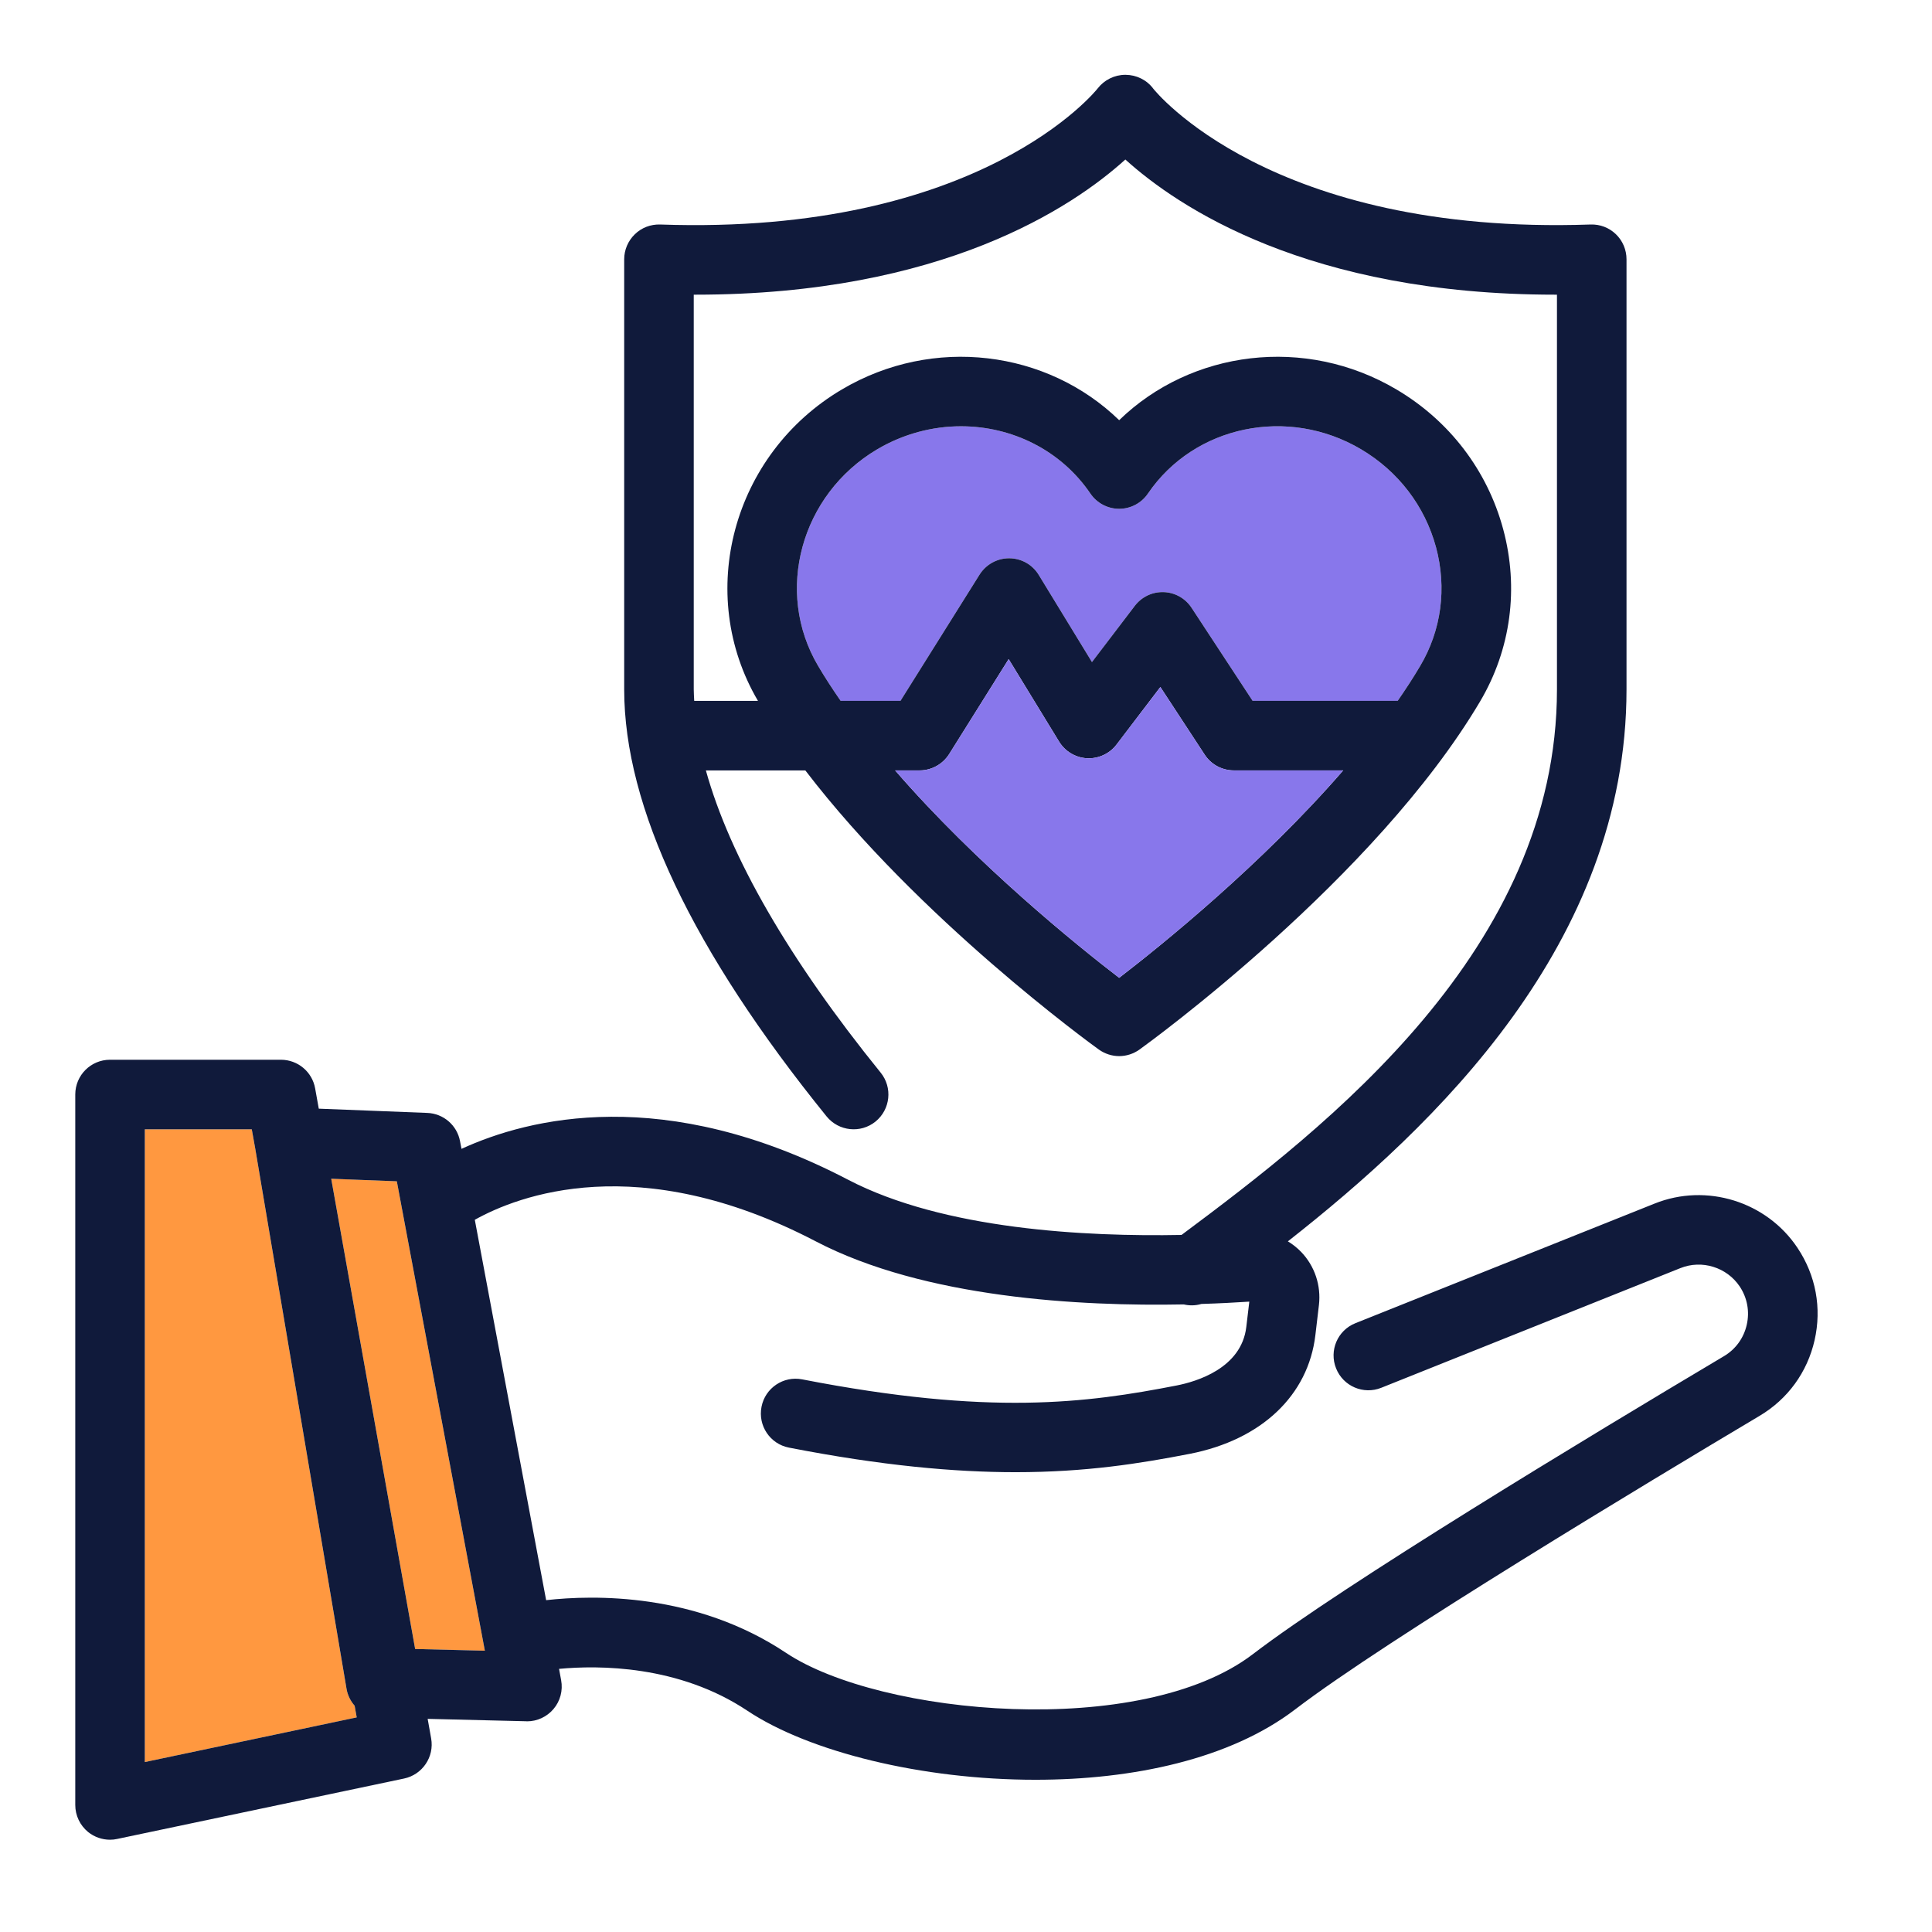
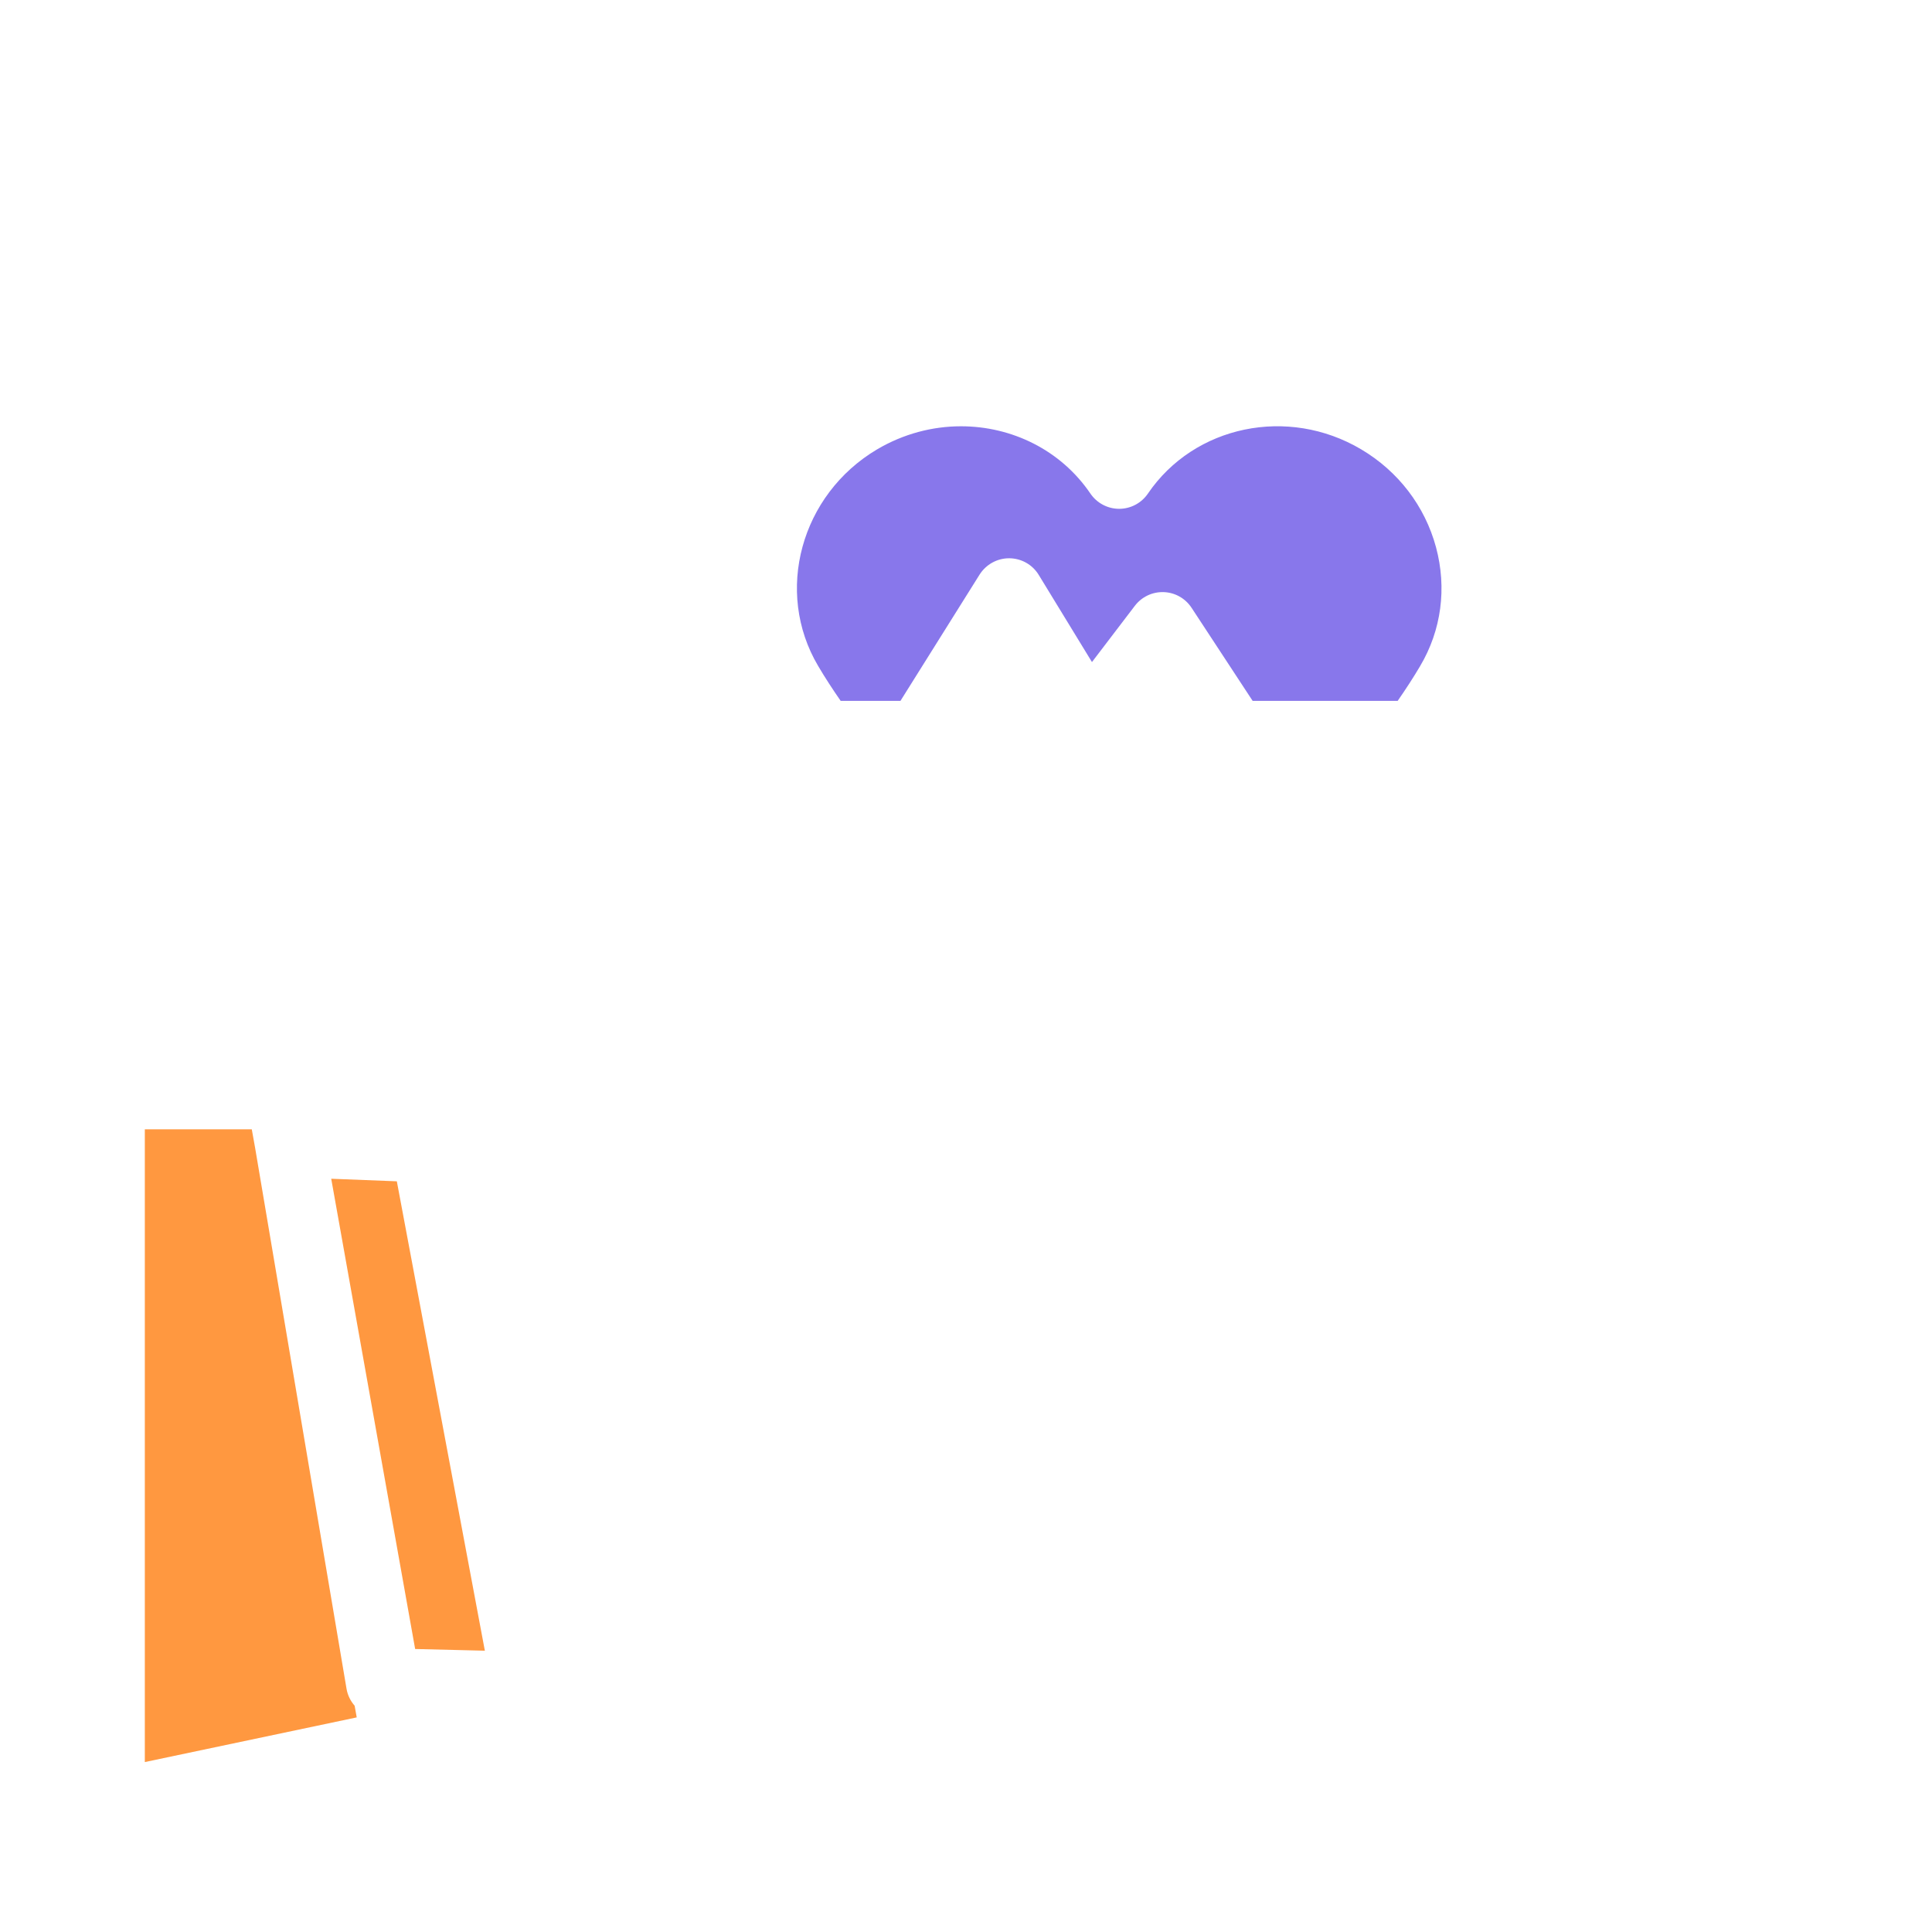
<svg xmlns="http://www.w3.org/2000/svg" id="Layer_2" data-name="Layer 2" viewBox="0 0 250 250">
  <defs>
    <style>
      .cls-1 {
        fill: #8877eb;
      }

      .cls-2 {
        fill: none;
      }

      .cls-3 {
        fill: #101a3b;
      }

      .cls-4 {
        fill: #ff9840;
      }
    </style>
  </defs>
  <g id="Layer_1-2" data-name="Layer 1">
    <g>
      <path class="cls-2" d="M0,0v250h250V0H0ZM234.81,173.41c-.94,4.15-3.47,7.63-7.12,9.8-14.14,8.42-48.31,28.97-60.09,37.98-8.45,6.46-21.04,9.11-33.61,9.11-14.65,0-29.26-3.59-37.29-8.94-8.88-5.92-19.27-5.89-24.36-5.41l.27,1.46c.25,1.33-.11,2.71-.99,3.74-.86,1.01-2.11,1.59-3.43,1.59-.04,0-.07,0-.11-.01l-12.74-.31.45,2.53c.43,2.39-1.13,4.69-3.5,5.19l-37.13,7.82c-.3.07-.61.1-.92.1-1.03,0-2.03-.35-2.84-1-1.05-.86-1.66-2.14-1.66-3.5v-91.93c0-2.49,2.01-4.5,4.5-4.5h22.11c2.18,0,4.05,1.56,4.43,3.71l.47,2.62,14.04.55c2.09.08,3.86,1.6,4.24,3.67l.19.98c8.68-3.99,26.24-8.41,50.01,3.99,12.38,6.46,30.77,7.39,43.16,7.15,18.79-14,48.58-36.96,48.58-70.59v-51.08h-.22c-31.99,0-48.85-11.36-55.63-17.49-6.77,6.13-23.64,17.49-55.62,17.49h-.23v51.08c0,.48.04.98.06,1.48h8.25c-8.15-13.86-3.3-31.92,10.85-40.29,11.82-7,26.57-5.08,35.89,3.97,9.32-9.05,24.07-10.97,35.89-3.97,6.85,4.05,11.75,10.47,13.8,18.07,2.06,7.64,1,15.56-2.99,22.3-13.57,22.91-42.83,44.15-44.07,45.04-.78.56-1.71.85-2.63.85s-1.84-.29-2.63-.85c-1.08-.78-23.27-16.89-37.98-36.12h-12.87c3.1,11.17,10.76,24.47,22.62,39.11,1.56,1.93,1.26,4.76-.67,6.33-1.93,1.56-4.76,1.26-6.33-.67-17.38-21.47-26.19-40.06-26.19-55.25v-55.66c0-1.22.5-2.39,1.38-3.24.87-.85,2.05-1.3,3.28-1.26,41.44,1.45,56.46-17.41,56.61-17.61.85-1.1,2.18-1.76,3.57-1.76h.04c1.41.01,2.74.66,3.58,1.79.13.17,15.12,19.02,56.59,17.58,1.24-.04,2.4.41,3.28,1.26.88.85,1.37,2.02,1.37,3.24v55.66c0,32.89-24.82,56.49-43.82,71.42.63.38,1.21.84,1.73,1.38,1.75,1.83,2.58,4.33,2.29,6.85l-.46,3.9c-.92,7.81-6.99,13.55-16.23,15.36-6.47,1.26-13.48,2.38-22.57,2.38-7.88,0-17.32-.84-29.32-3.18-2.44-.47-4.03-2.84-3.55-5.28.47-2.44,2.84-4.03,5.27-3.55,24.27,4.72,36.77,3.07,48.45.79,2.5-.49,8.38-2.2,9.01-7.57l.39-3.28c-1.74.11-3.84.23-6.2.3-.41.12-.82.18-1.23.18-.36,0-.71-.04-1.05-.12-13.36.26-33.53-.81-47.62-8.16-22.99-12-38.6-5.88-44.12-2.79l9.23,49.22c6.11-.69,19.33-.99,31.03,6.81,12.19,8.13,45.98,11.22,60.43.17,11.72-8.96,43.22-28.01,60.96-38.56,1.51-.9,2.55-2.34,2.94-4.06.39-1.72.07-3.47-.91-4.95-1.67-2.49-4.89-3.49-7.67-2.38l-38.72,15.49c-2.3.92-4.92-.2-5.84-2.51-.93-2.31.19-4.93,2.5-5.85l38.72-15.48c6.71-2.69,14.49-.27,18.49,5.74,2.37,3.55,3.15,7.78,2.21,11.93Z" />
      <polygon class="cls-4" points="62.74 213.6 53.72 213.38 42.86 152.53 51.35 152.86 62.74 213.6" />
      <path class="cls-4" d="M46.16,222.23l-27.42,5.78v-81.88h13.84l.44,2.45,11.82,69.94c.14.84.52,1.59,1.05,2.2l.27,1.51Z" />
      <path class="cls-1" d="M183.77,86.18c-.89,1.51-1.87,3.01-2.91,4.51h-18.77l-7.9-12.04c-.8-1.22-2.14-1.98-3.6-2.03-1.48-.05-2.85.61-3.74,1.77l-5.55,7.28-6.89-11.28c-.81-1.33-2.25-2.14-3.81-2.15h-.03c-1.54,0-2.98.8-3.81,2.11l-10.24,16.34h-7.74c-1.04-1.5-2.02-3-2.91-4.51-5.69-9.6-2.26-22.18,7.64-28.04,3.41-2.01,7.16-2.98,10.84-2.98,6.56,0,12.91,3.06,16.75,8.71.84,1.23,2.23,1.97,3.72,1.97s2.88-.74,3.72-1.97c6-8.82,18.12-11.34,27.59-5.73,4.81,2.85,8.25,7.35,9.69,12.67,1.42,5.28.7,10.74-2.05,15.37Z" />
-       <path class="cls-3" d="M232.6,161.48c-4-6.01-11.78-8.43-18.49-5.74l-38.72,15.48c-2.31.92-3.43,3.54-2.5,5.85.92,2.31,3.54,3.43,5.84,2.51l38.72-15.49c2.78-1.11,6-.11,7.67,2.38.98,1.48,1.3,3.23.91,4.95-.39,1.72-1.43,3.16-2.94,4.06-17.74,10.55-49.24,29.6-60.96,38.56-14.45,11.05-48.24,7.96-60.43-.17-11.7-7.8-24.92-7.5-31.03-6.81l-9.23-49.22c5.52-3.09,21.13-9.21,44.12,2.79,14.09,7.35,34.26,8.42,47.62,8.16.34.08.69.12,1.05.12.41,0,.82-.06,1.23-.18,2.36-.07,4.46-.19,6.2-.3l-.39,3.28c-.63,5.37-6.51,7.08-9.01,7.57-11.68,2.28-24.18,3.93-48.45-.79-2.43-.48-4.8,1.11-5.27,3.55-.48,2.44,1.11,4.81,3.55,5.28,12,2.34,21.44,3.18,29.32,3.18,9.09,0,16.1-1.12,22.57-2.38,9.24-1.81,15.31-7.55,16.23-15.36l.46-3.9c.29-2.52-.54-5.02-2.29-6.85-.52-.54-1.1-1-1.73-1.38,19-14.93,43.82-38.53,43.82-71.42v-55.66c0-1.22-.49-2.39-1.37-3.24-.88-.85-2.04-1.3-3.28-1.26-41.47,1.44-56.46-17.41-56.59-17.58-.84-1.13-2.17-1.78-3.58-1.79h-.04c-1.39,0-2.72.66-3.57,1.76-.15.2-15.17,19.06-56.61,17.61-1.23-.04-2.41.41-3.28,1.26-.88.85-1.38,2.02-1.38,3.24v55.66c0,15.19,8.81,33.78,26.19,55.25,1.57,1.93,4.4,2.23,6.33.67,1.93-1.57,2.23-4.4.67-6.33-11.86-14.64-19.52-27.94-22.62-39.11h12.87c14.71,19.23,36.9,35.34,37.98,36.12.79.56,1.71.85,2.63.85s1.85-.29,2.63-.85c1.24-.89,30.5-22.13,44.07-45.04,3.99-6.74,5.05-14.66,2.99-22.3-2.05-7.6-6.95-14.02-13.8-18.07-11.82-7-26.57-5.08-35.89,3.97-9.32-9.05-24.07-10.97-35.89-3.97-14.15,8.37-19,26.43-10.85,40.29h-8.25c-.02-.5-.06-1-.06-1.48v-51.08h.23c31.98,0,48.85-11.36,55.62-17.49,6.78,6.13,23.64,17.49,55.63,17.49h.22v51.08c0,33.63-29.79,56.59-48.58,70.59-12.39.24-30.78-.69-43.16-7.15-23.77-12.4-41.33-7.98-50.01-3.99l-.19-.98c-.38-2.07-2.15-3.59-4.24-3.67l-14.04-.55-.47-2.62c-.38-2.15-2.25-3.71-4.43-3.71H14.24c-2.49,0-4.5,2.01-4.5,4.5v91.93c0,1.36.61,2.64,1.66,3.5.81.65,1.81,1,2.84,1,.31,0,.62-.03.92-.1l37.13-7.82c2.37-.5,3.93-2.8,3.5-5.19l-.45-2.53,12.74.31s.07.01.11.01c1.32,0,2.57-.58,3.43-1.59.88-1.03,1.24-2.41.99-3.74l-.27-1.46c5.09-.48,15.48-.51,24.36,5.41,8.03,5.35,22.64,8.94,37.29,8.94,12.57,0,25.16-2.65,33.61-9.11,11.78-9.01,45.95-29.56,60.09-37.98,3.65-2.17,6.18-5.65,7.12-9.8.94-4.15.16-8.38-2.21-11.93ZM113.51,58.14c3.41-2.01,7.16-2.98,10.84-2.98,6.56,0,12.91,3.06,16.75,8.71.84,1.23,2.23,1.97,3.72,1.97s2.88-.74,3.72-1.97c6-8.82,18.12-11.34,27.59-5.73,4.81,2.85,8.25,7.35,9.69,12.67,1.42,5.28.7,10.74-2.05,15.37-.89,1.51-1.87,3.01-2.91,4.51h-18.77l-7.9-12.04c-.8-1.22-2.14-1.98-3.6-2.03-1.48-.05-2.85.61-3.74,1.77l-5.55,7.28-6.89-11.28c-.81-1.33-2.25-2.14-3.81-2.15h-.03c-1.54,0-2.98.8-3.81,2.11l-10.24,16.34h-7.74c-1.04-1.5-2.02-3-2.91-4.51-5.69-9.6-2.26-22.18,7.64-28.04ZM144.82,126.53c-5.47-4.2-18.41-14.64-28.99-26.84h3.18c1.54,0,2.98-.8,3.81-2.11l7.7-12.29,6.53,10.68c.78,1.27,2.13,2.07,3.61,2.15,1.47.07,2.91-.58,3.81-1.76l5.68-7.46,5.74,8.76c.83,1.27,2.25,2.03,3.77,2.03h14.15c-10.58,12.2-23.52,22.63-28.99,26.84ZM18.74,228.01v-81.88h13.84l.44,2.45,11.82,69.94c.14.84.52,1.59,1.05,2.2l.27,1.51-27.42,5.78ZM53.72,213.38l-10.86-60.85,8.49.33,11.39,60.74-9.02-.22Z" />
-       <path class="cls-1" d="M173.81,99.69c-10.58,12.2-23.52,22.63-28.99,26.84-5.47-4.2-18.41-14.64-28.99-26.84h3.18c1.54,0,2.98-.8,3.81-2.11l7.7-12.29,6.53,10.68c.78,1.27,2.13,2.07,3.61,2.15,1.47.07,2.91-.58,3.81-1.76l5.68-7.46,5.74,8.76c.83,1.27,2.25,2.03,3.77,2.03h14.15Z" />
    </g>
  </g>
</svg>